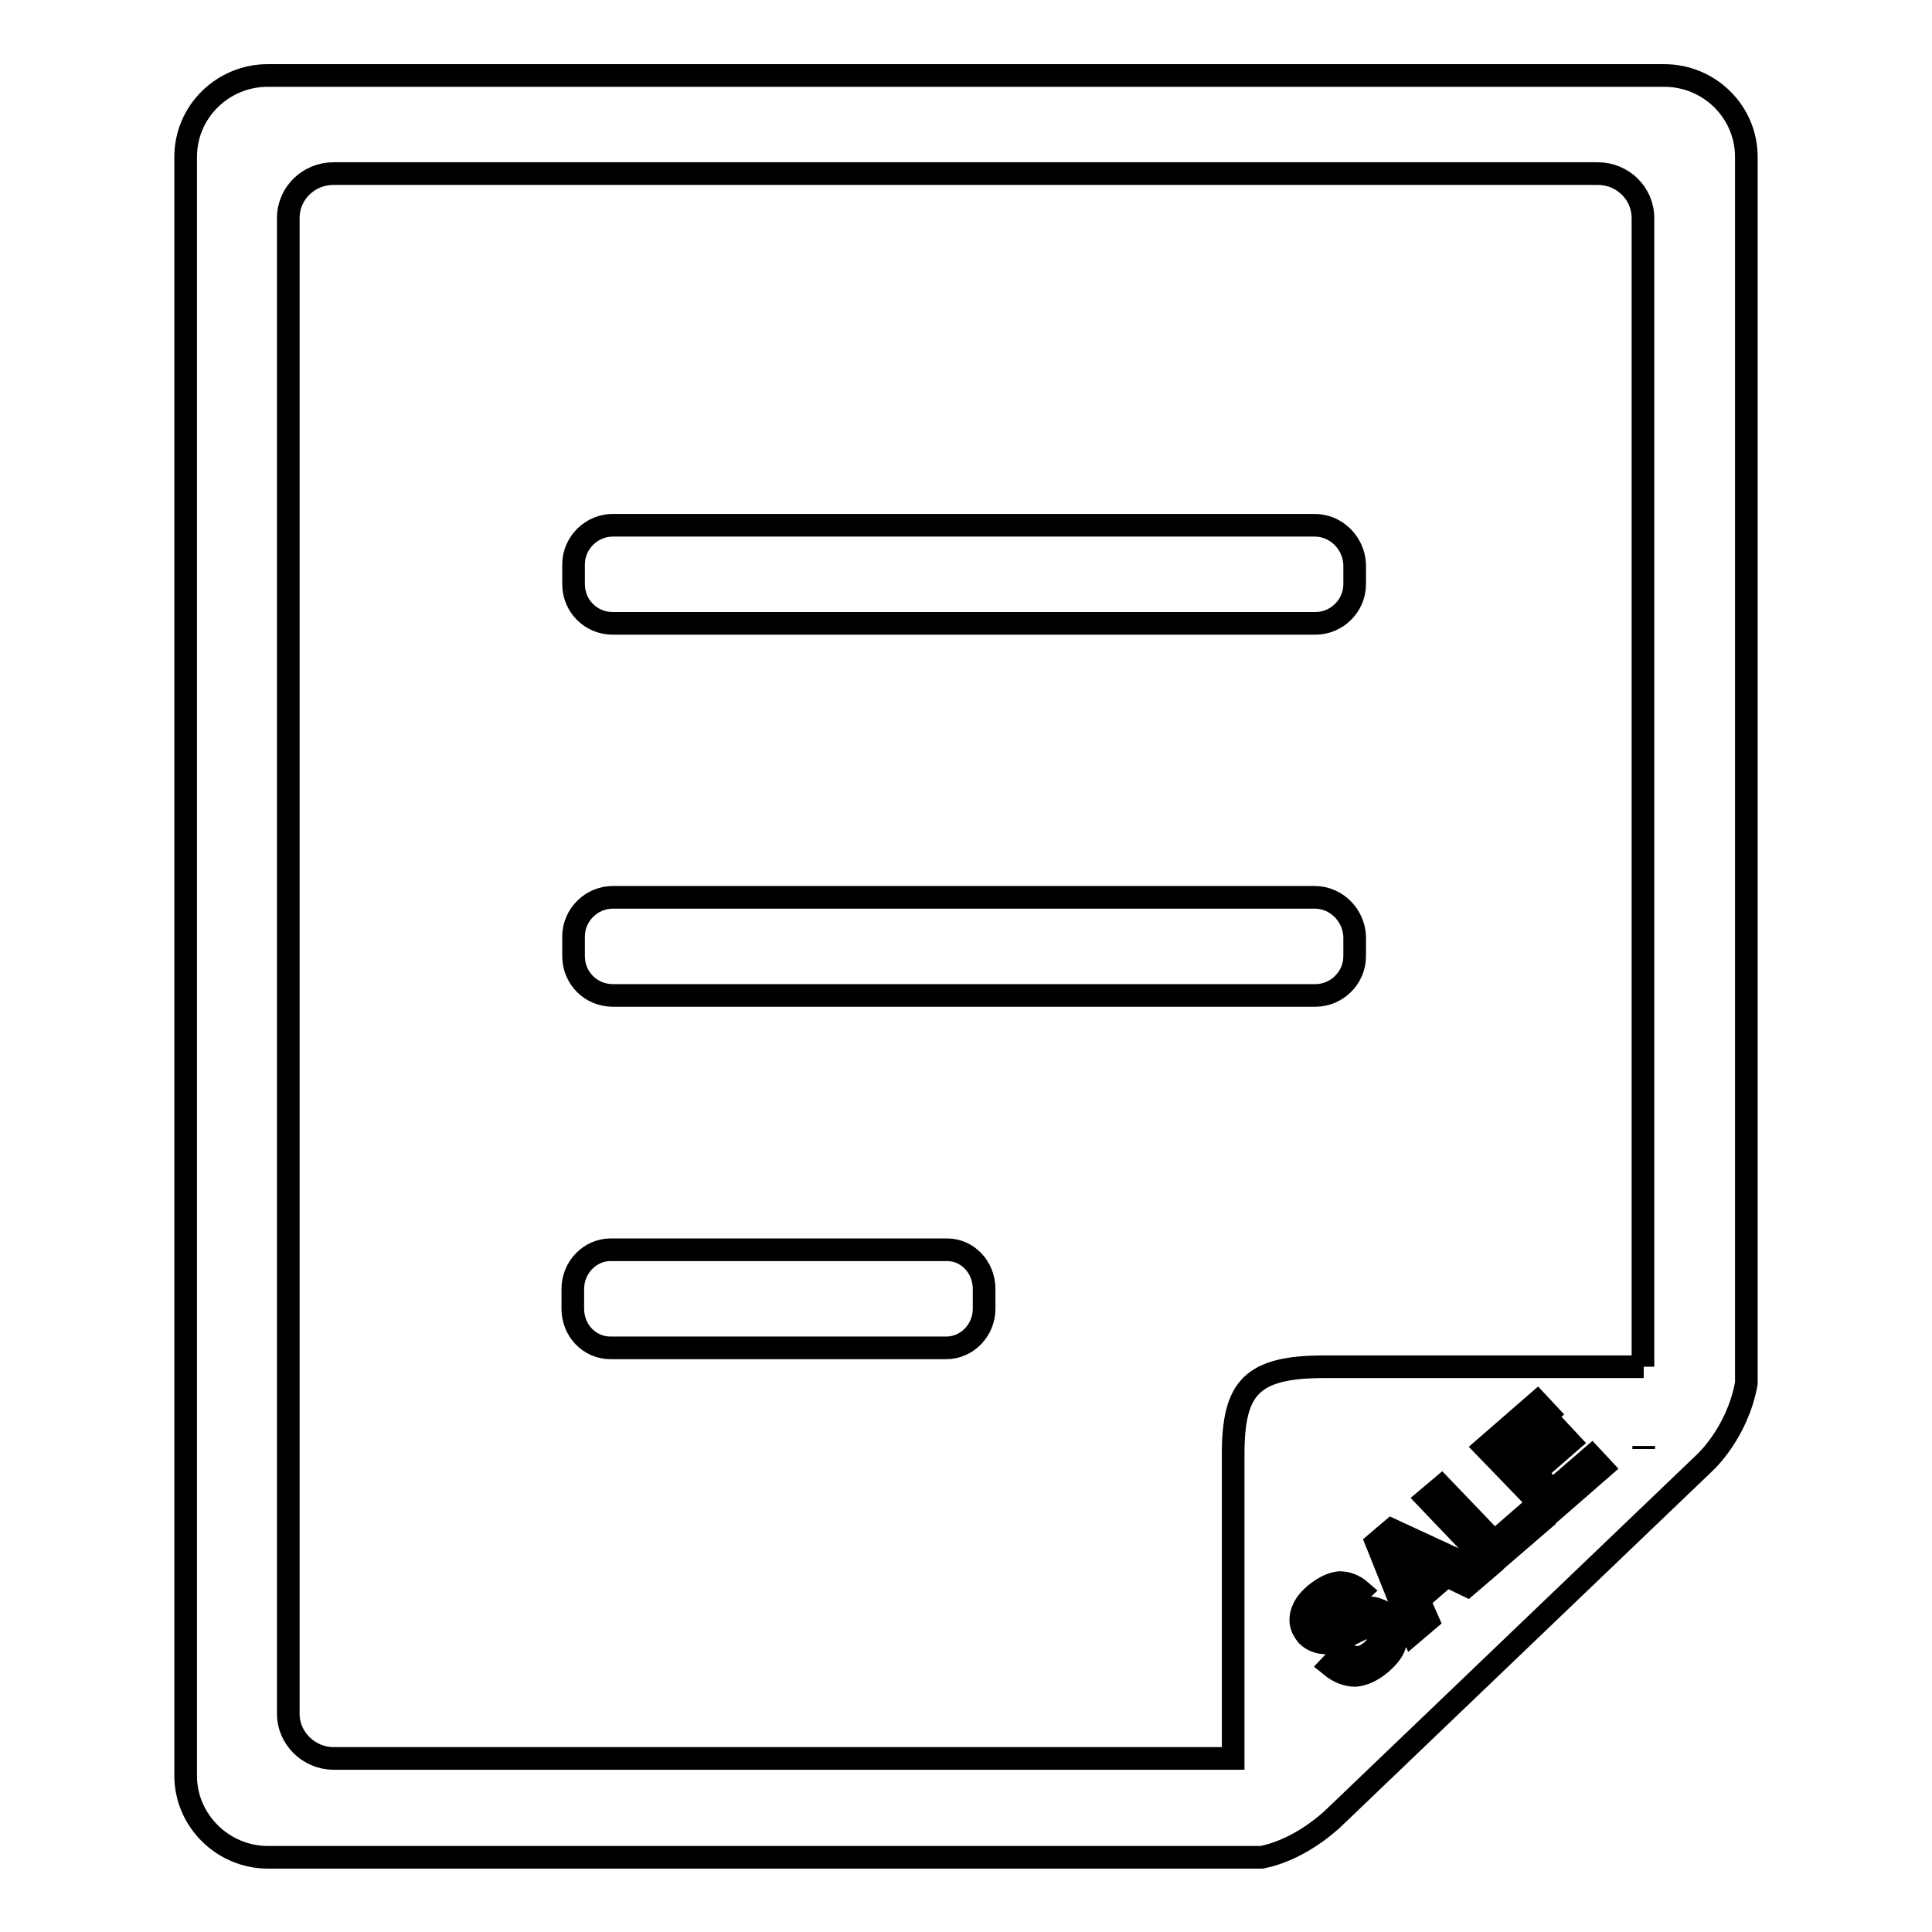
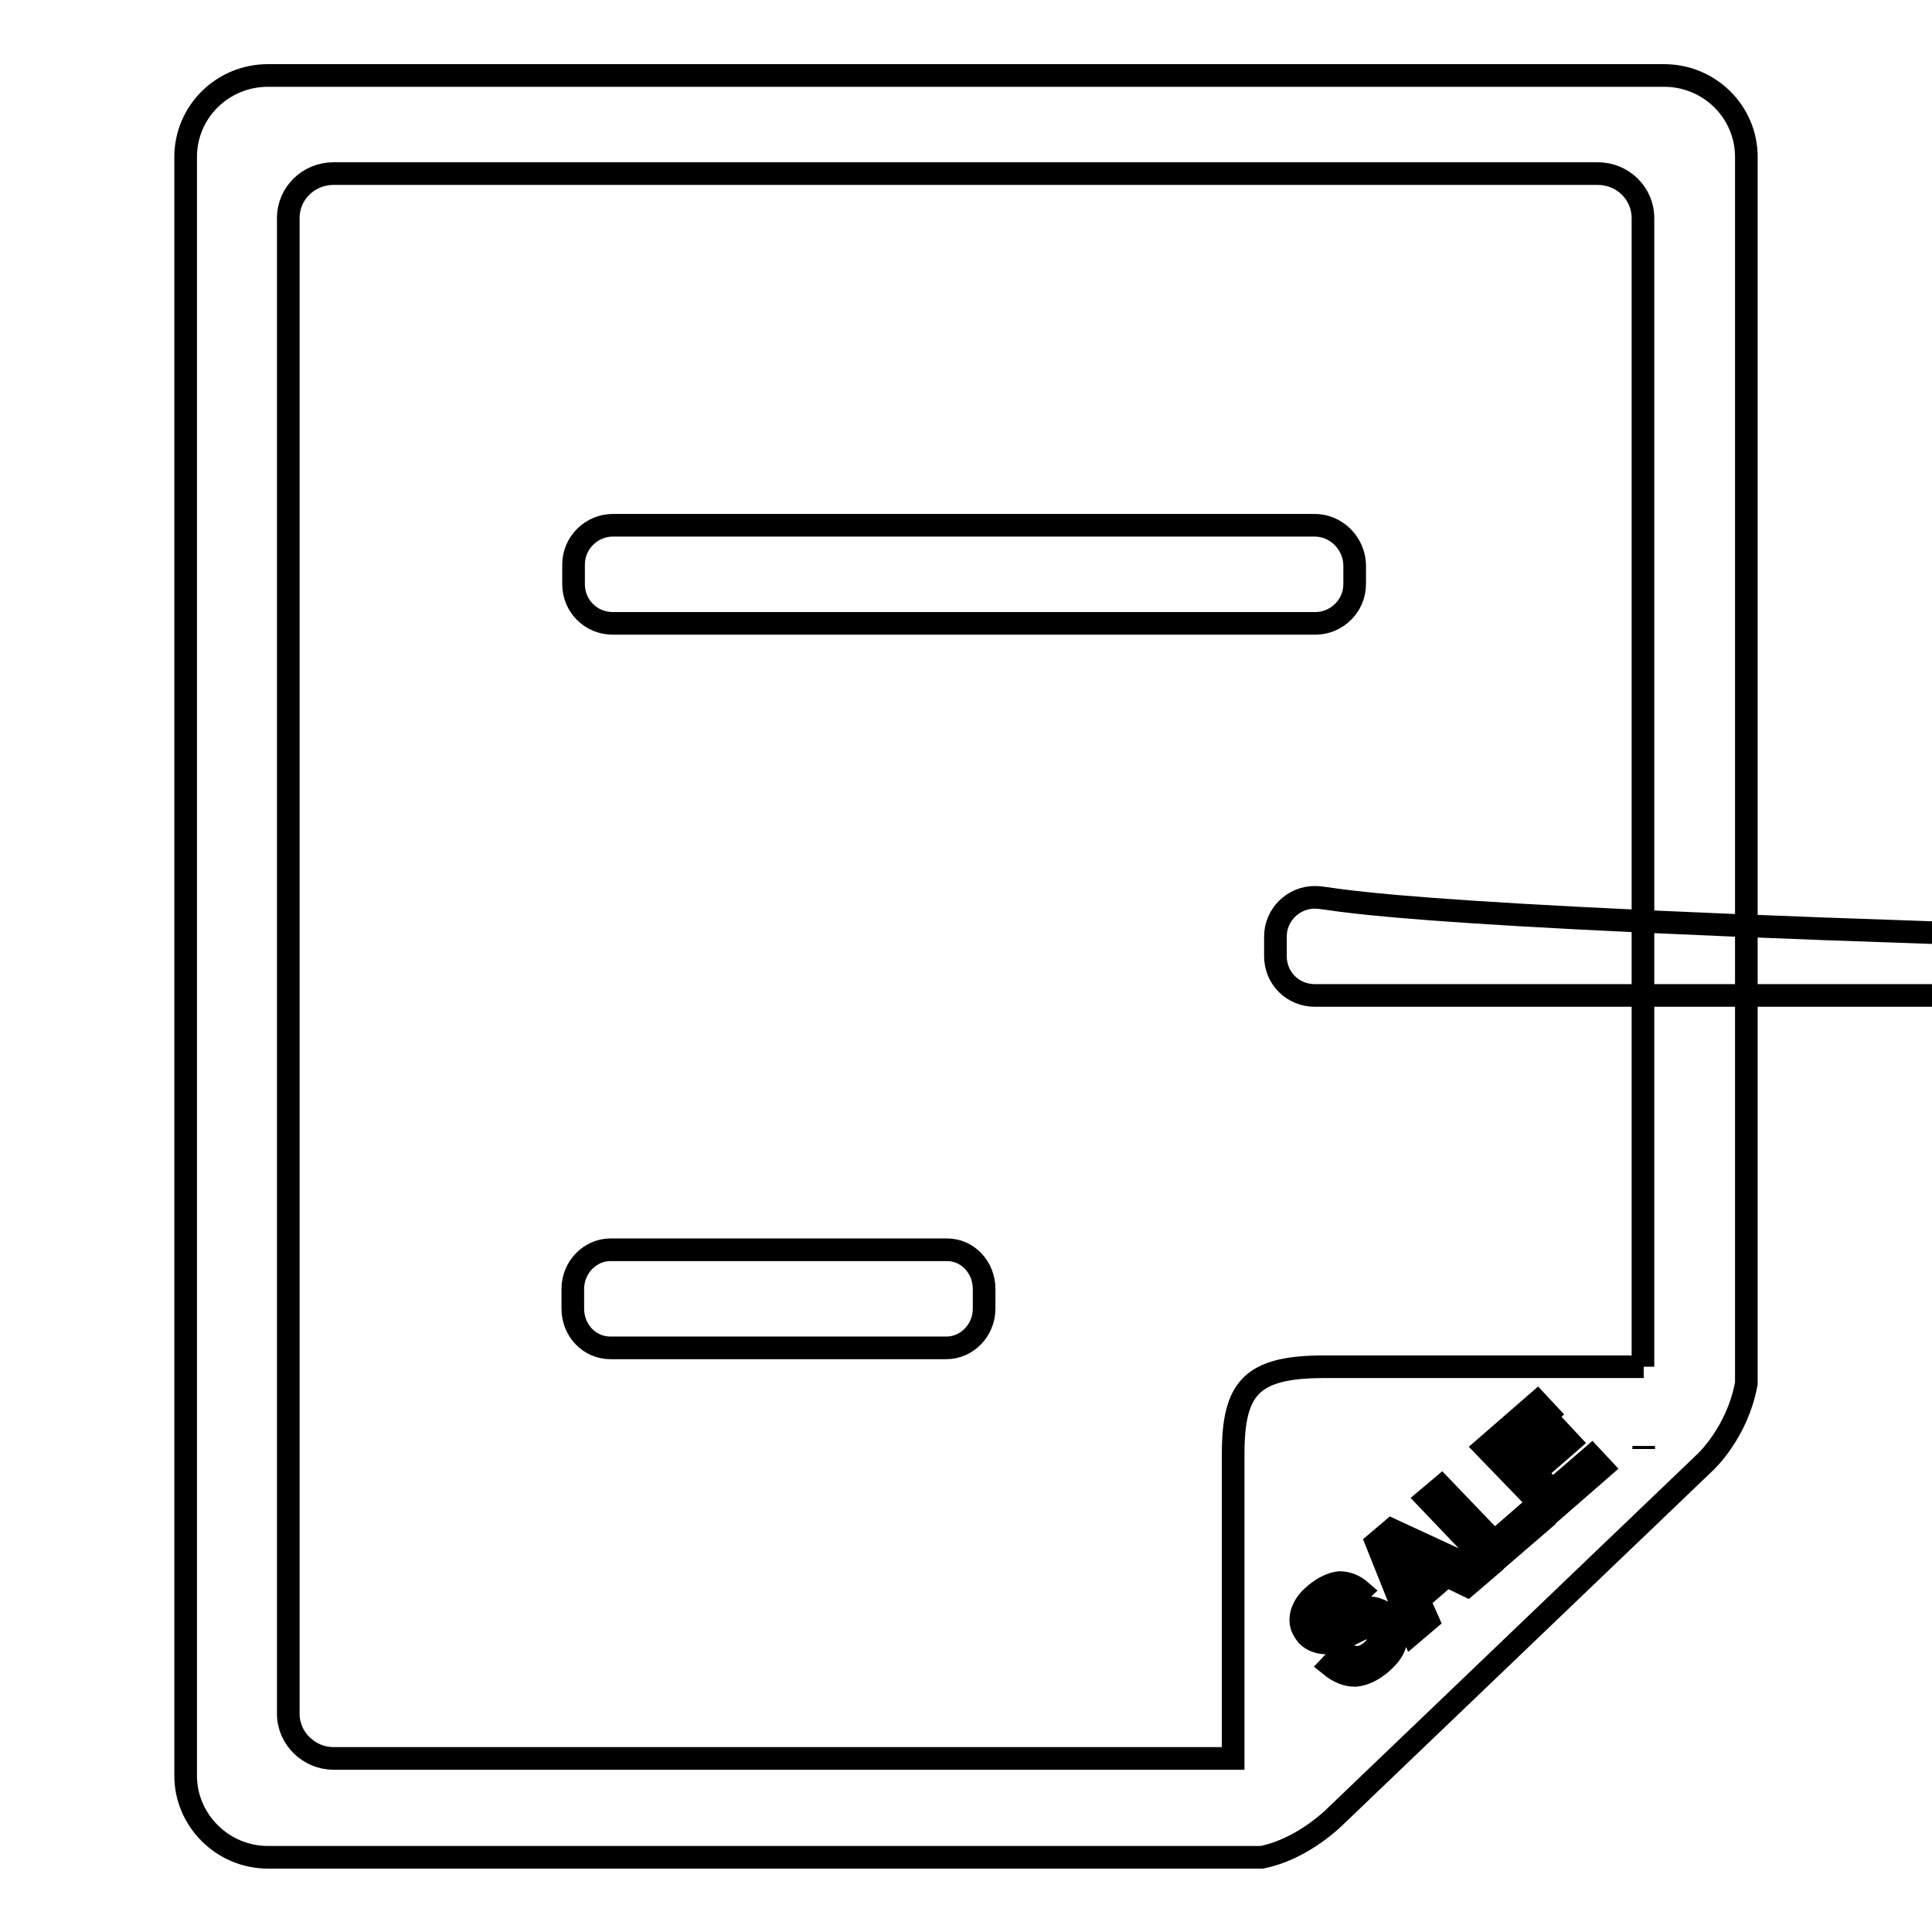
<svg xmlns="http://www.w3.org/2000/svg" version="1.1" x="0px" y="0px" viewBox="0 0 256 256" enable-background="new 0 0 256 256" xml:space="preserve">
  <g>
    <g>
-       <path stroke-width="3" fill-opacity="0" stroke="#000000" d="M125.5,165.6H80.9c-2.7,0-5,2.3-5,5.2v2.6c0,2.9,2.2,5.2,5,5.2h44.5c2.7,0,5-2.3,5-5.2v-2.6C130.4,167.9,128.2,165.6,125.5,165.6z M174.2,118.9H81.2c-2.8,0-5.2,2.3-5.2,5.2v2.6c0,2.9,2.3,5.2,5.2,5.2h93.1c2.8,0,5.2-2.3,5.2-5.2v-2.6C179.4,121.3,177.1,118.9,174.2,118.9z M174.2,69.6H81.2c-2.8,0-5.2,2.3-5.2,5.2v2.6c0,2.9,2.3,5.2,5.2,5.2h93.1c2.8,0,5.2-2.3,5.2-5.2v-2.6C179.4,72,177.1,69.6,174.2,69.6z M189.7,207.8l-4.4-2.2l1.9,4.4L189.7,207.8z M220.5,10h-185c-6,0-10.9,4.8-10.9,10.8v214.5c0,5.9,4.9,10.8,10.9,10.8h131.7c2-0.4,5.5-1.6,9.3-5l49.4-47.3c0,0,4.3-3.9,5.5-10.5V20.8C231.4,14.8,226.5,10,220.5,10z M184.7,218.3c-0.3,0.7-0.9,1.4-1.7,2.1c-1.2,1-2.3,1.5-3.4,1.6c-1.1,0-2.2-0.4-3.3-1.3l1.7-1.8c0.7,0.5,1.3,0.7,1.9,0.7c0.6,0,1.2-0.3,1.8-0.8c0.6-0.5,0.9-1,1-1.5c0.1-0.5,0-0.9-0.4-1.3c-0.2-0.2-0.4-0.3-0.7-0.4c-0.3,0-0.6,0-1,0.2c-0.3,0.1-0.9,0.4-1.9,0.9c-1.2,0.7-2.2,0.9-2.9,1c-1,0-1.9-0.3-2.6-1c-0.4-0.5-0.7-1-0.8-1.6c-0.1-0.6,0-1.3,0.3-1.9c0.3-0.7,0.8-1.3,1.5-1.9c1.2-1,2.3-1.5,3.3-1.6c1,0,2,0.4,2.8,1.1l-1.8,1.7c-0.5-0.4-1-0.6-1.4-0.5c-0.5,0-0.9,0.3-1.5,0.7c-0.6,0.5-0.9,0.9-1,1.4c-0.1,0.3,0,0.6,0.2,0.8c0.2,0.2,0.5,0.3,0.8,0.3c0.4,0,1.2-0.3,2.3-0.9c1.1-0.6,2-0.9,2.6-1.1c0.7-0.2,1.3-0.2,1.9,0c0.6,0.2,1.2,0.5,1.7,1.1c0.5,0.5,0.8,1.1,0.9,1.8C185.1,216.9,185,217.6,184.7,218.3z M194.4,210.1l-2.7-1.3L188,212l1.2,2.7l-2,1.7l-4.8-12l2-1.7l12.1,5.6L194.4,210.1z M197.5,207.4l-8.4-8.8l1.9-1.6l7,7.3l4.6-4l1.4,1.5L197.5,207.4z M205.3,200.6l-8.5-8.8l6.9-6l1.4,1.5l-5,4.3l1.9,2l4.6-4l1.4,1.5l-4.6,4l2.3,2.4l5.2-4.5l1.4,1.5L205.3,200.6z M217.8,192c0-0.1,0-0.3,0-0.4l0,0V192z M217.8,181.1h-42.3c-9.7,0-12.1,2.8-12.1,11.6v26.7l0,0V233H44.2c-3.3,0-6-2.7-6-5.9V28.9c0-3.3,2.7-5.9,6-5.9h167.5c3.3,0,6,2.6,6,5.9V181.1L217.8,181.1z" />
+       <path stroke-width="3" fill-opacity="0" stroke="#000000" d="M125.5,165.6H80.9c-2.7,0-5,2.3-5,5.2v2.6c0,2.9,2.2,5.2,5,5.2h44.5c2.7,0,5-2.3,5-5.2v-2.6C130.4,167.9,128.2,165.6,125.5,165.6z M174.2,118.9c-2.8,0-5.2,2.3-5.2,5.2v2.6c0,2.9,2.3,5.2,5.2,5.2h93.1c2.8,0,5.2-2.3,5.2-5.2v-2.6C179.4,121.3,177.1,118.9,174.2,118.9z M174.2,69.6H81.2c-2.8,0-5.2,2.3-5.2,5.2v2.6c0,2.9,2.3,5.2,5.2,5.2h93.1c2.8,0,5.2-2.3,5.2-5.2v-2.6C179.4,72,177.1,69.6,174.2,69.6z M189.7,207.8l-4.4-2.2l1.9,4.4L189.7,207.8z M220.5,10h-185c-6,0-10.9,4.8-10.9,10.8v214.5c0,5.9,4.9,10.8,10.9,10.8h131.7c2-0.4,5.5-1.6,9.3-5l49.4-47.3c0,0,4.3-3.9,5.5-10.5V20.8C231.4,14.8,226.5,10,220.5,10z M184.7,218.3c-0.3,0.7-0.9,1.4-1.7,2.1c-1.2,1-2.3,1.5-3.4,1.6c-1.1,0-2.2-0.4-3.3-1.3l1.7-1.8c0.7,0.5,1.3,0.7,1.9,0.7c0.6,0,1.2-0.3,1.8-0.8c0.6-0.5,0.9-1,1-1.5c0.1-0.5,0-0.9-0.4-1.3c-0.2-0.2-0.4-0.3-0.7-0.4c-0.3,0-0.6,0-1,0.2c-0.3,0.1-0.9,0.4-1.9,0.9c-1.2,0.7-2.2,0.9-2.9,1c-1,0-1.9-0.3-2.6-1c-0.4-0.5-0.7-1-0.8-1.6c-0.1-0.6,0-1.3,0.3-1.9c0.3-0.7,0.8-1.3,1.5-1.9c1.2-1,2.3-1.5,3.3-1.6c1,0,2,0.4,2.8,1.1l-1.8,1.7c-0.5-0.4-1-0.6-1.4-0.5c-0.5,0-0.9,0.3-1.5,0.7c-0.6,0.5-0.9,0.9-1,1.4c-0.1,0.3,0,0.6,0.2,0.8c0.2,0.2,0.5,0.3,0.8,0.3c0.4,0,1.2-0.3,2.3-0.9c1.1-0.6,2-0.9,2.6-1.1c0.7-0.2,1.3-0.2,1.9,0c0.6,0.2,1.2,0.5,1.7,1.1c0.5,0.5,0.8,1.1,0.9,1.8C185.1,216.9,185,217.6,184.7,218.3z M194.4,210.1l-2.7-1.3L188,212l1.2,2.7l-2,1.7l-4.8-12l2-1.7l12.1,5.6L194.4,210.1z M197.5,207.4l-8.4-8.8l1.9-1.6l7,7.3l4.6-4l1.4,1.5L197.5,207.4z M205.3,200.6l-8.5-8.8l6.9-6l1.4,1.5l-5,4.3l1.9,2l4.6-4l1.4,1.5l-4.6,4l2.3,2.4l5.2-4.5l1.4,1.5L205.3,200.6z M217.8,192c0-0.1,0-0.3,0-0.4l0,0V192z M217.8,181.1h-42.3c-9.7,0-12.1,2.8-12.1,11.6v26.7l0,0V233H44.2c-3.3,0-6-2.7-6-5.9V28.9c0-3.3,2.7-5.9,6-5.9h167.5c3.3,0,6,2.6,6,5.9V181.1L217.8,181.1z" />
    </g>
  </g>
</svg>